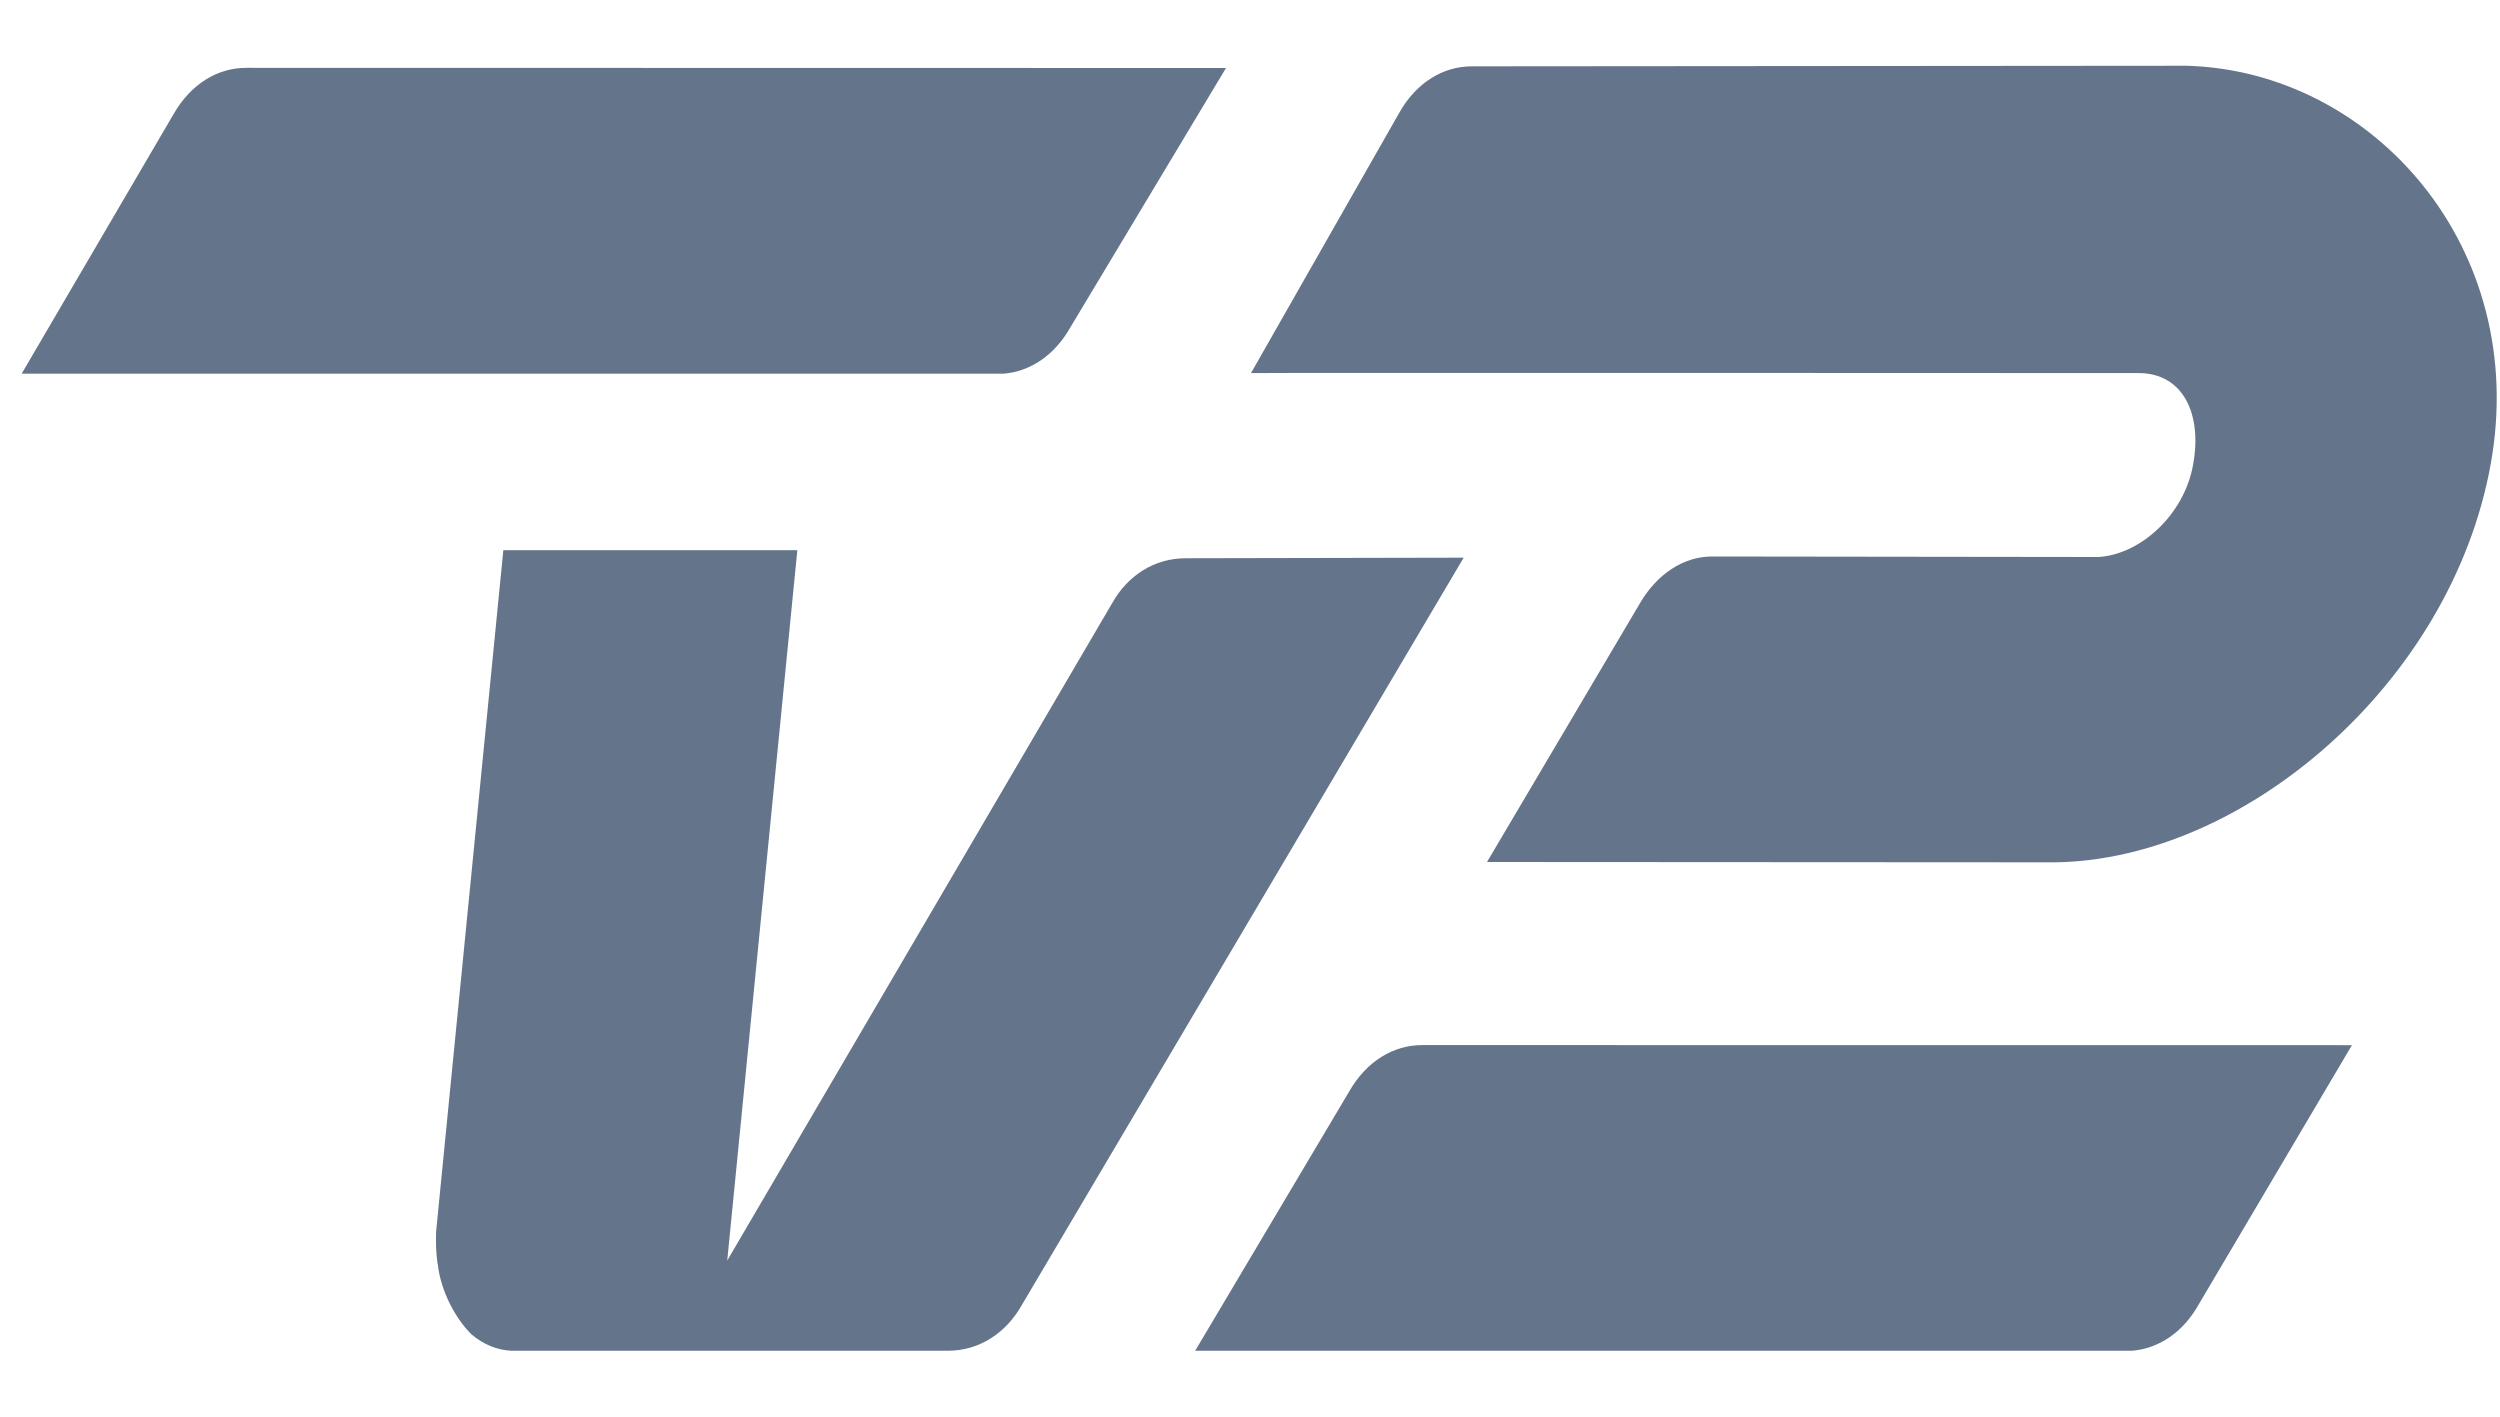
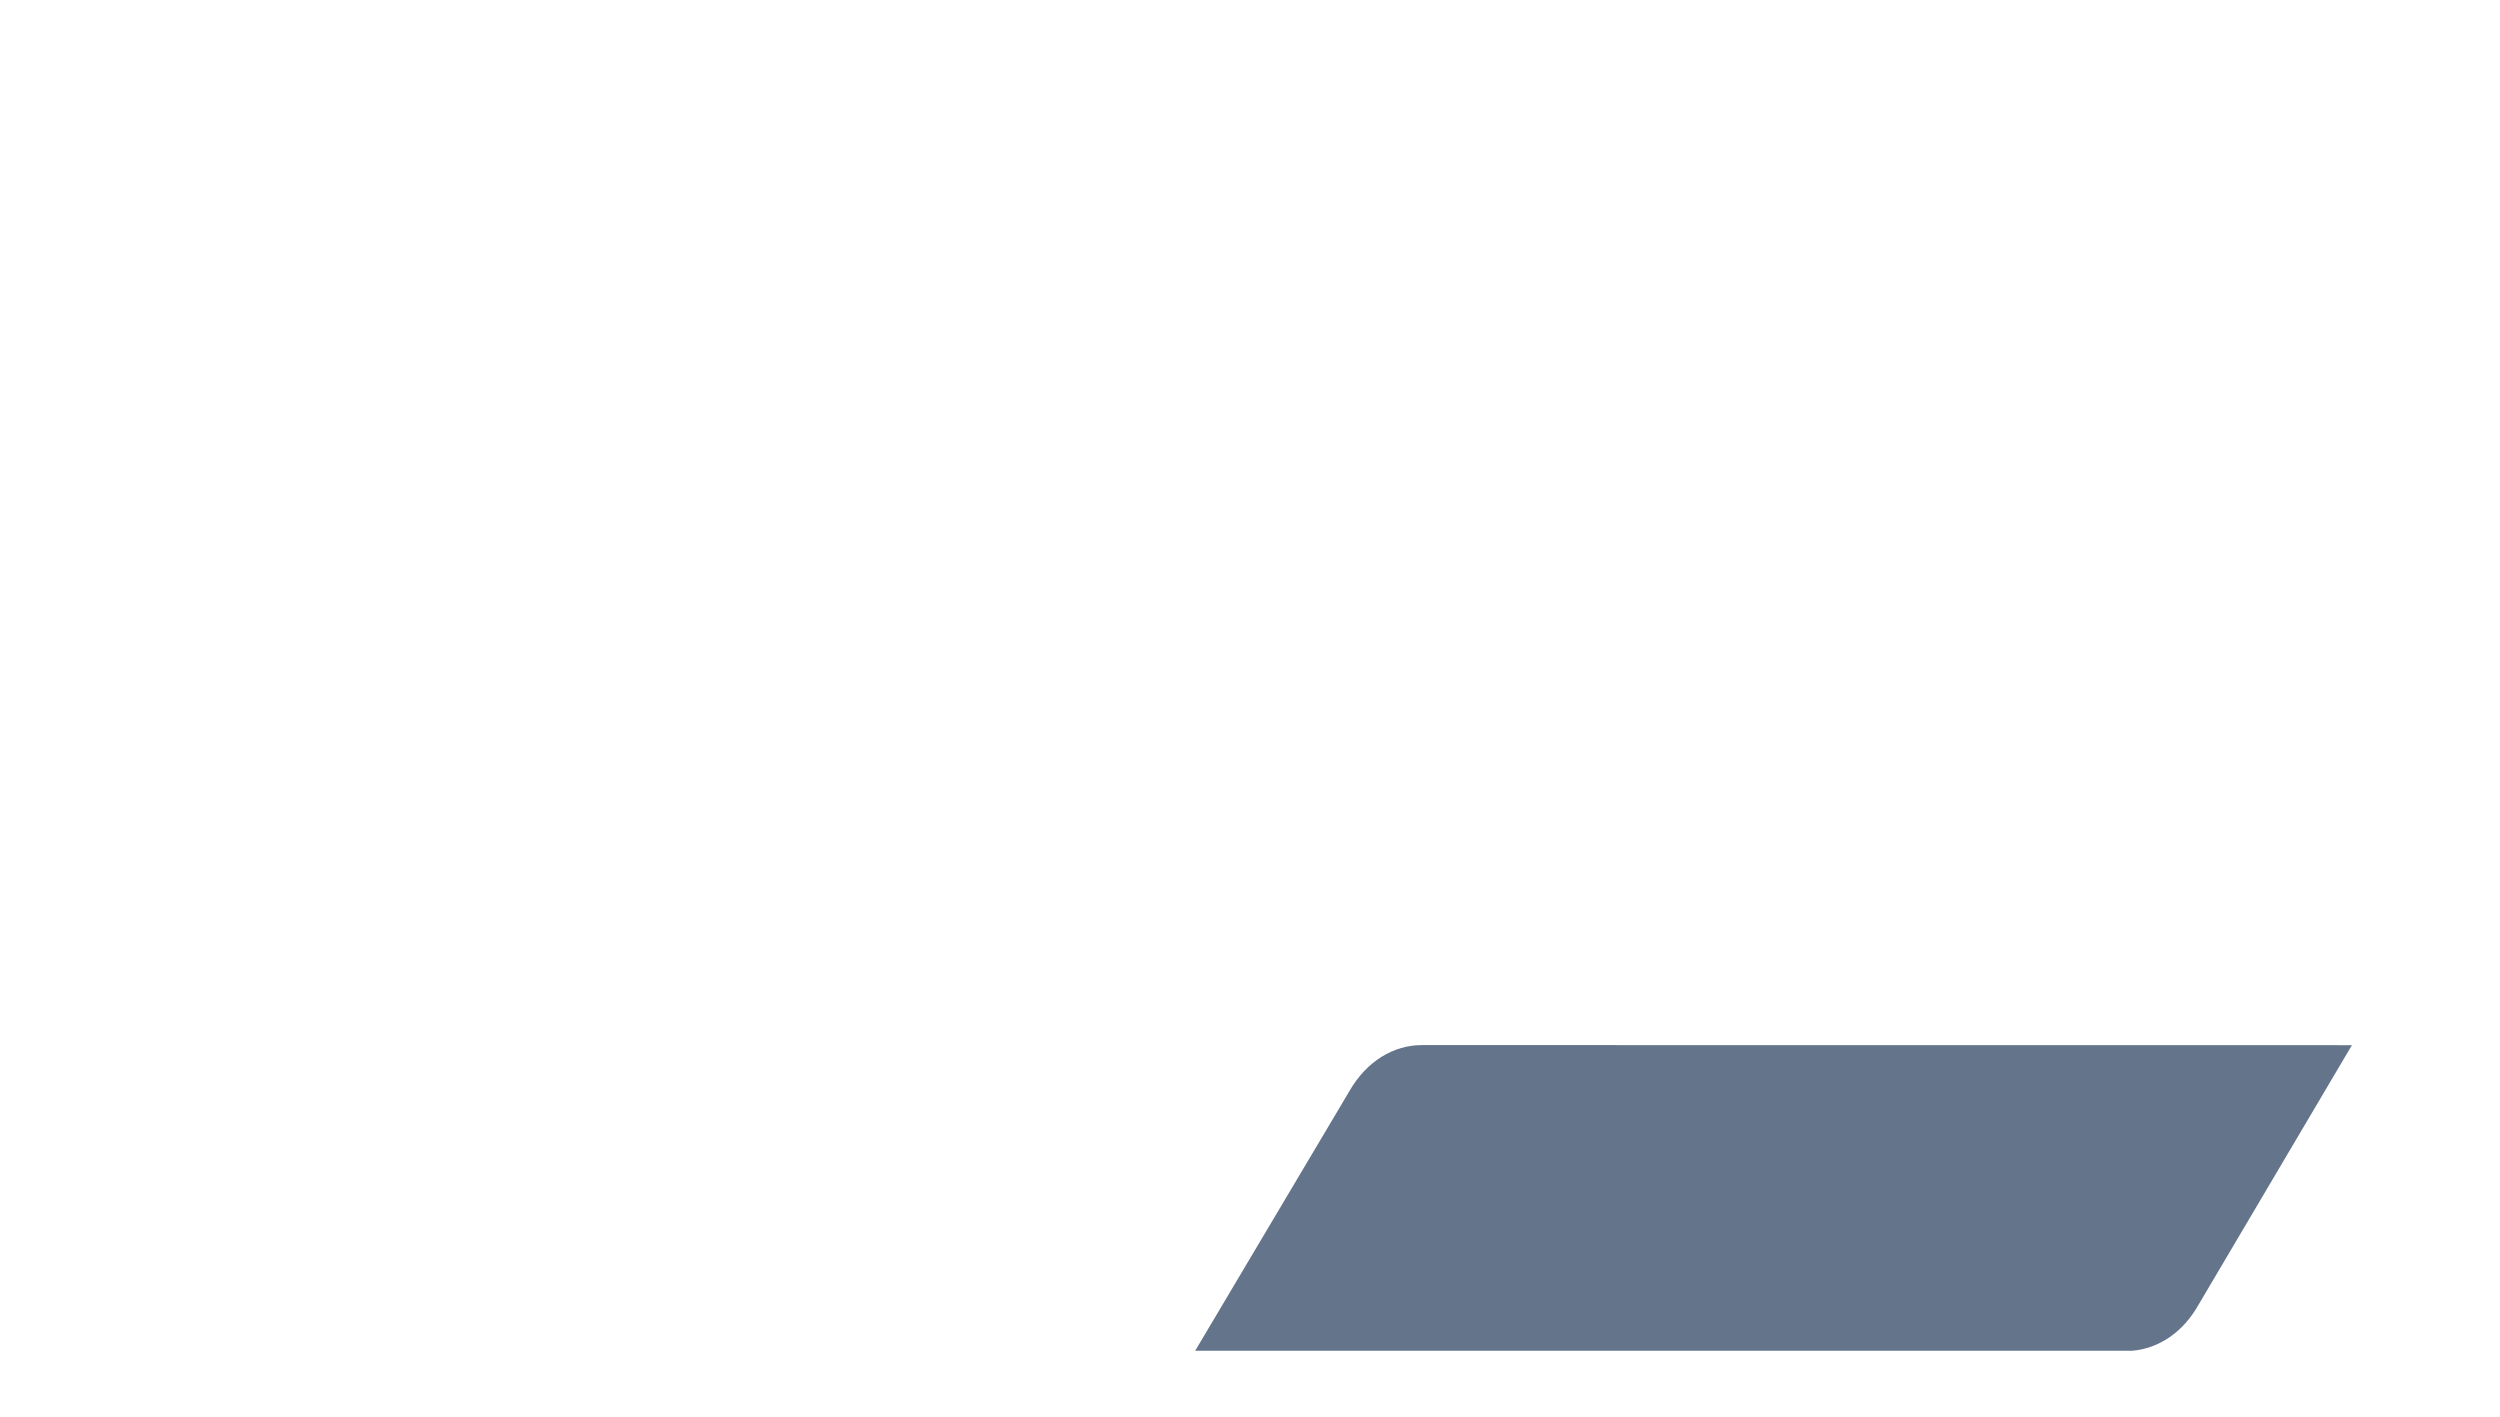
<svg xmlns="http://www.w3.org/2000/svg" width="30" height="17" viewBox="0 0 30 17" fill="none">
  <path d="M14.342 16.209H25.587C25.896 16.183 26.192 15.997 26.384 15.654L28.223 12.542L17.064 12.541C16.725 12.541 16.398 12.732 16.189 13.1L14.342 16.209Z" fill="#64748B" />
-   <path d="M14.712 0.816L2.953 0.814C2.615 0.814 2.29 1.004 2.08 1.374L0.26 4.484H12.045C12.357 4.458 12.65 4.271 12.844 3.929L14.712 0.816Z" fill="#64748B" />
-   <path d="M24.654 10.348C26.923 10.323 29.414 8.2 29.888 5.572C30.359 2.969 28.471 0.851 26.239 0.789L17.662 0.796C17.322 0.796 16.997 0.986 16.789 1.357L15.012 4.477C15.144 4.472 25.664 4.477 25.664 4.477C26.193 4.477 26.43 4.962 26.317 5.577C26.212 6.171 25.692 6.653 25.181 6.684L20.544 6.678C20.204 6.678 19.88 6.886 19.67 7.255L17.844 10.344L24.654 10.348Z" fill="#64748B" />
-   <path d="M17.564 6.692L14.229 6.699C13.848 6.699 13.531 6.909 13.347 7.236L8.727 15.126L9.568 6.602H6.04L5.233 14.783C5.229 14.914 5.233 15.039 5.25 15.159C5.254 15.178 5.259 15.196 5.259 15.215C5.301 15.5 5.456 15.809 5.652 16.007C5.724 16.071 5.807 16.122 5.896 16.157C5.973 16.188 6.054 16.204 6.133 16.209H11.374C11.755 16.209 12.072 15.994 12.258 15.667L17.564 6.692Z" fill="#64748B" />
</svg>